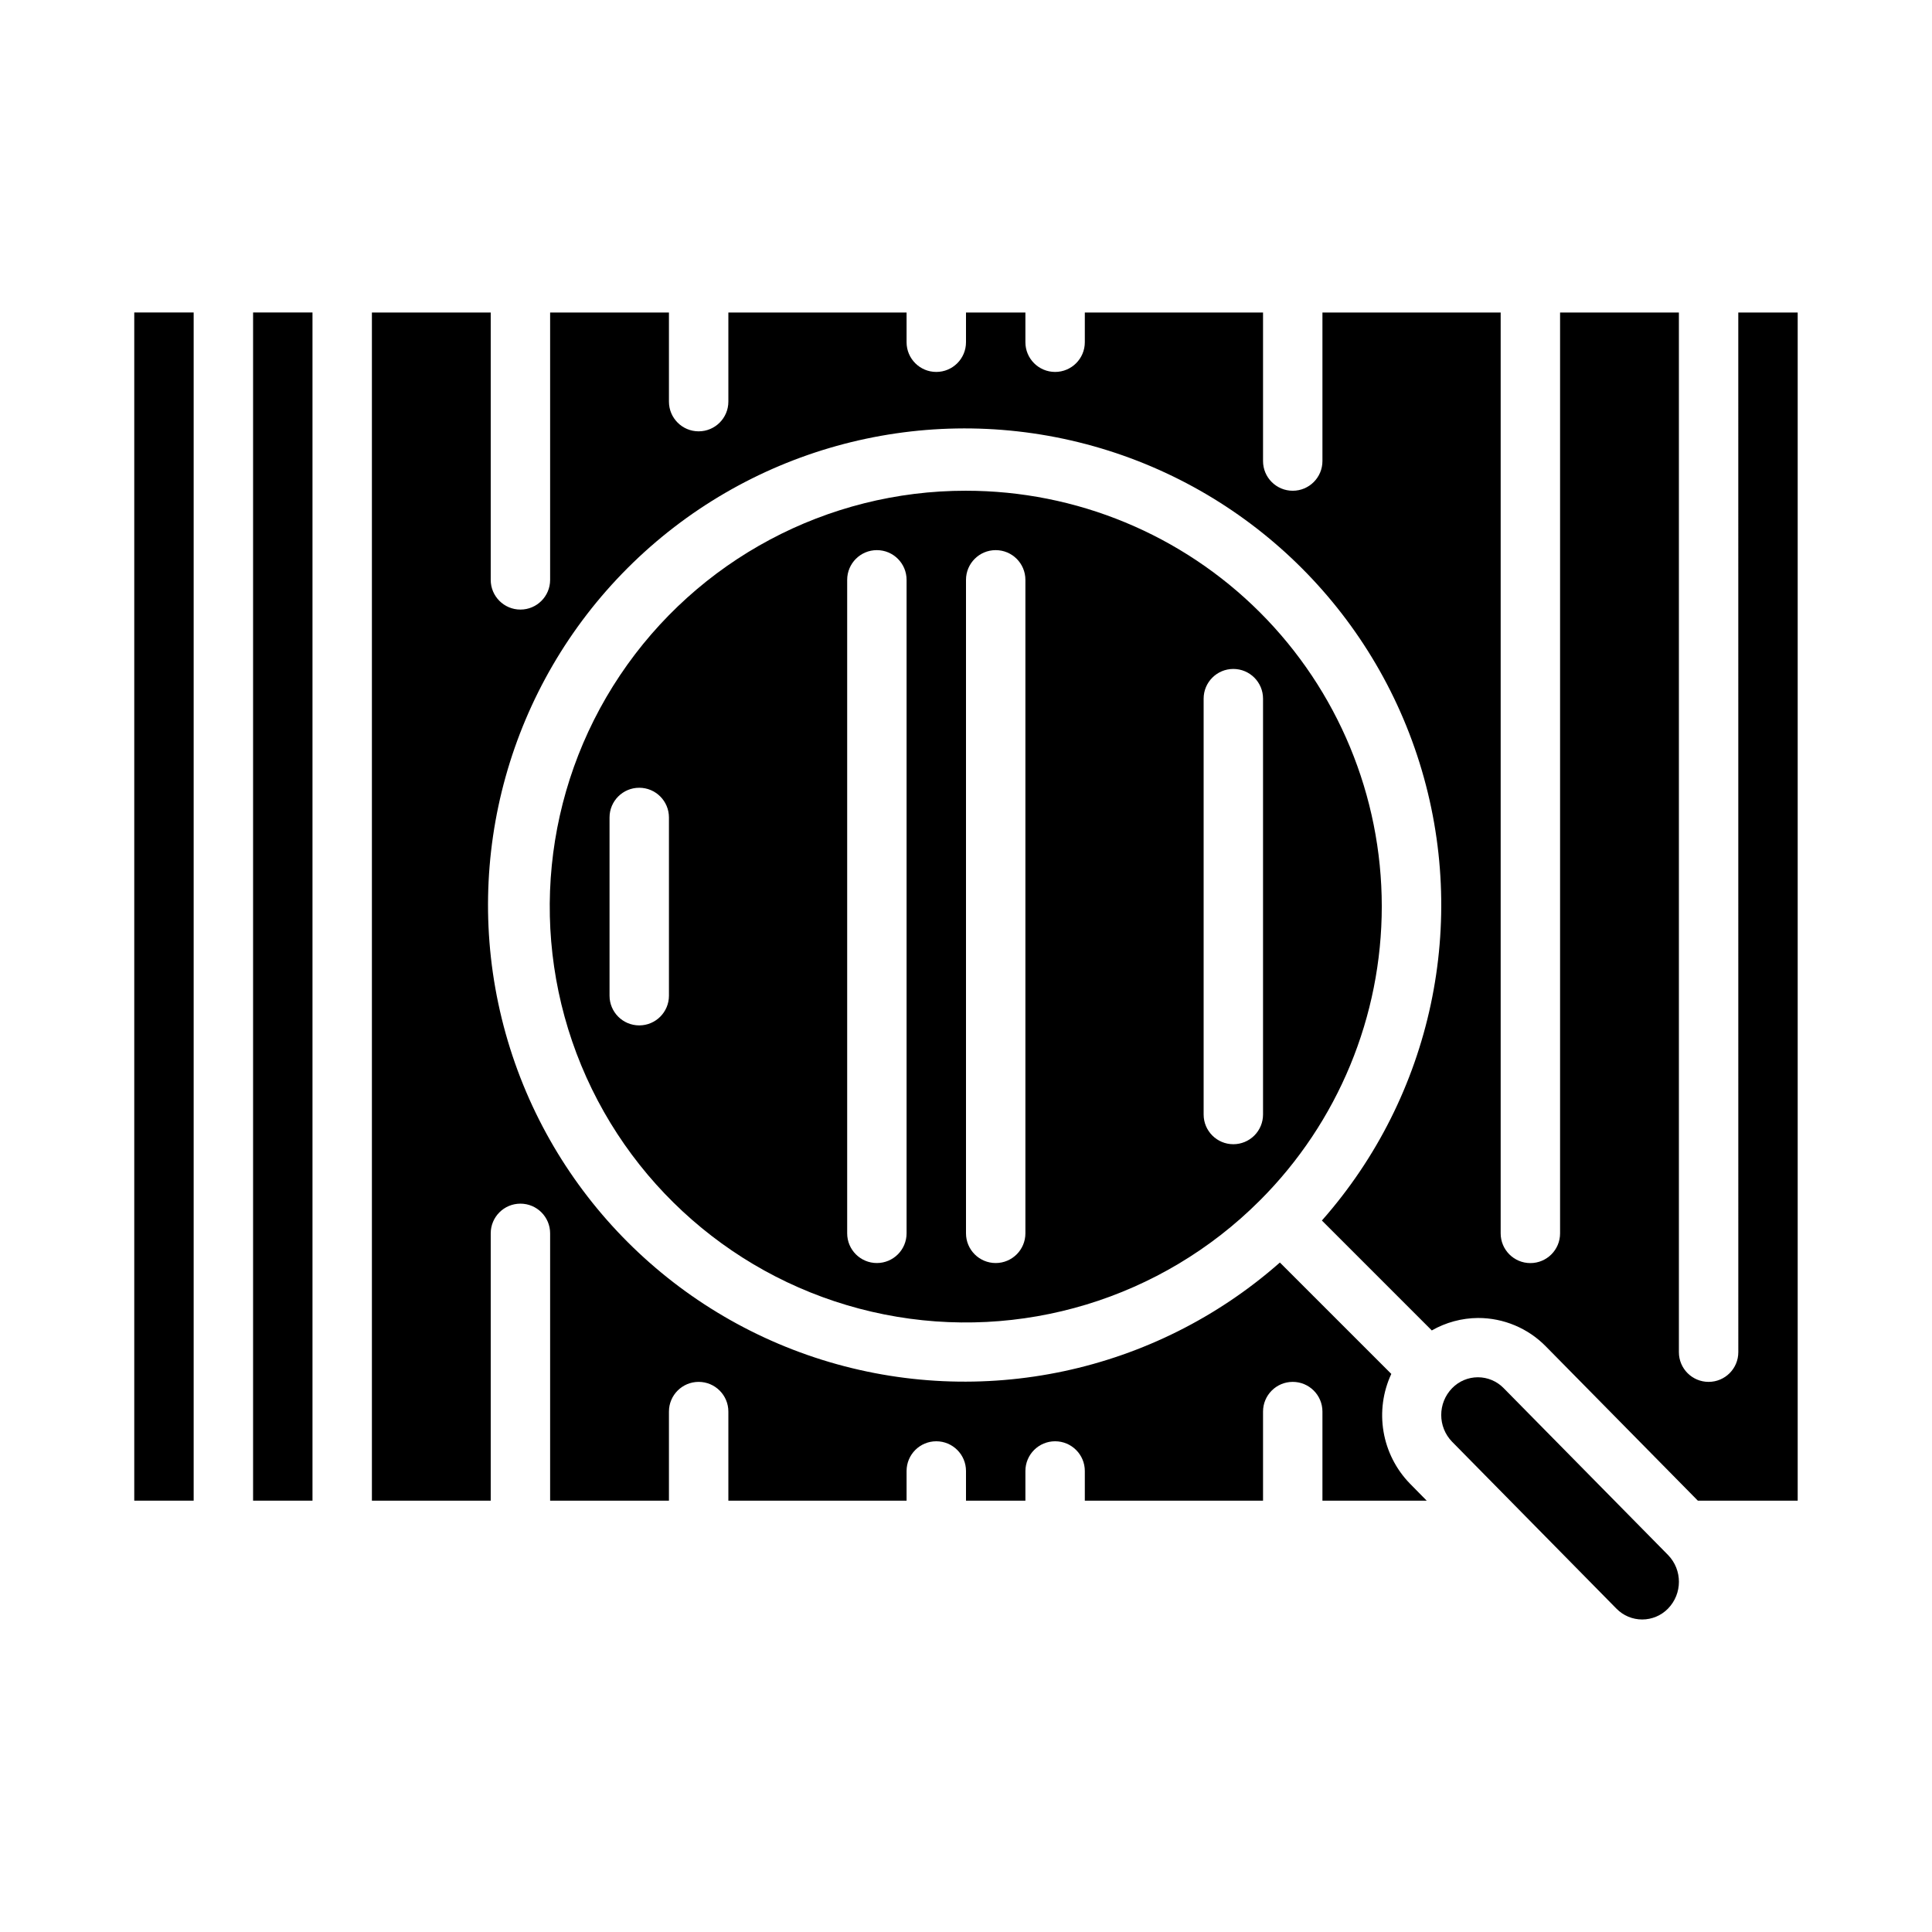
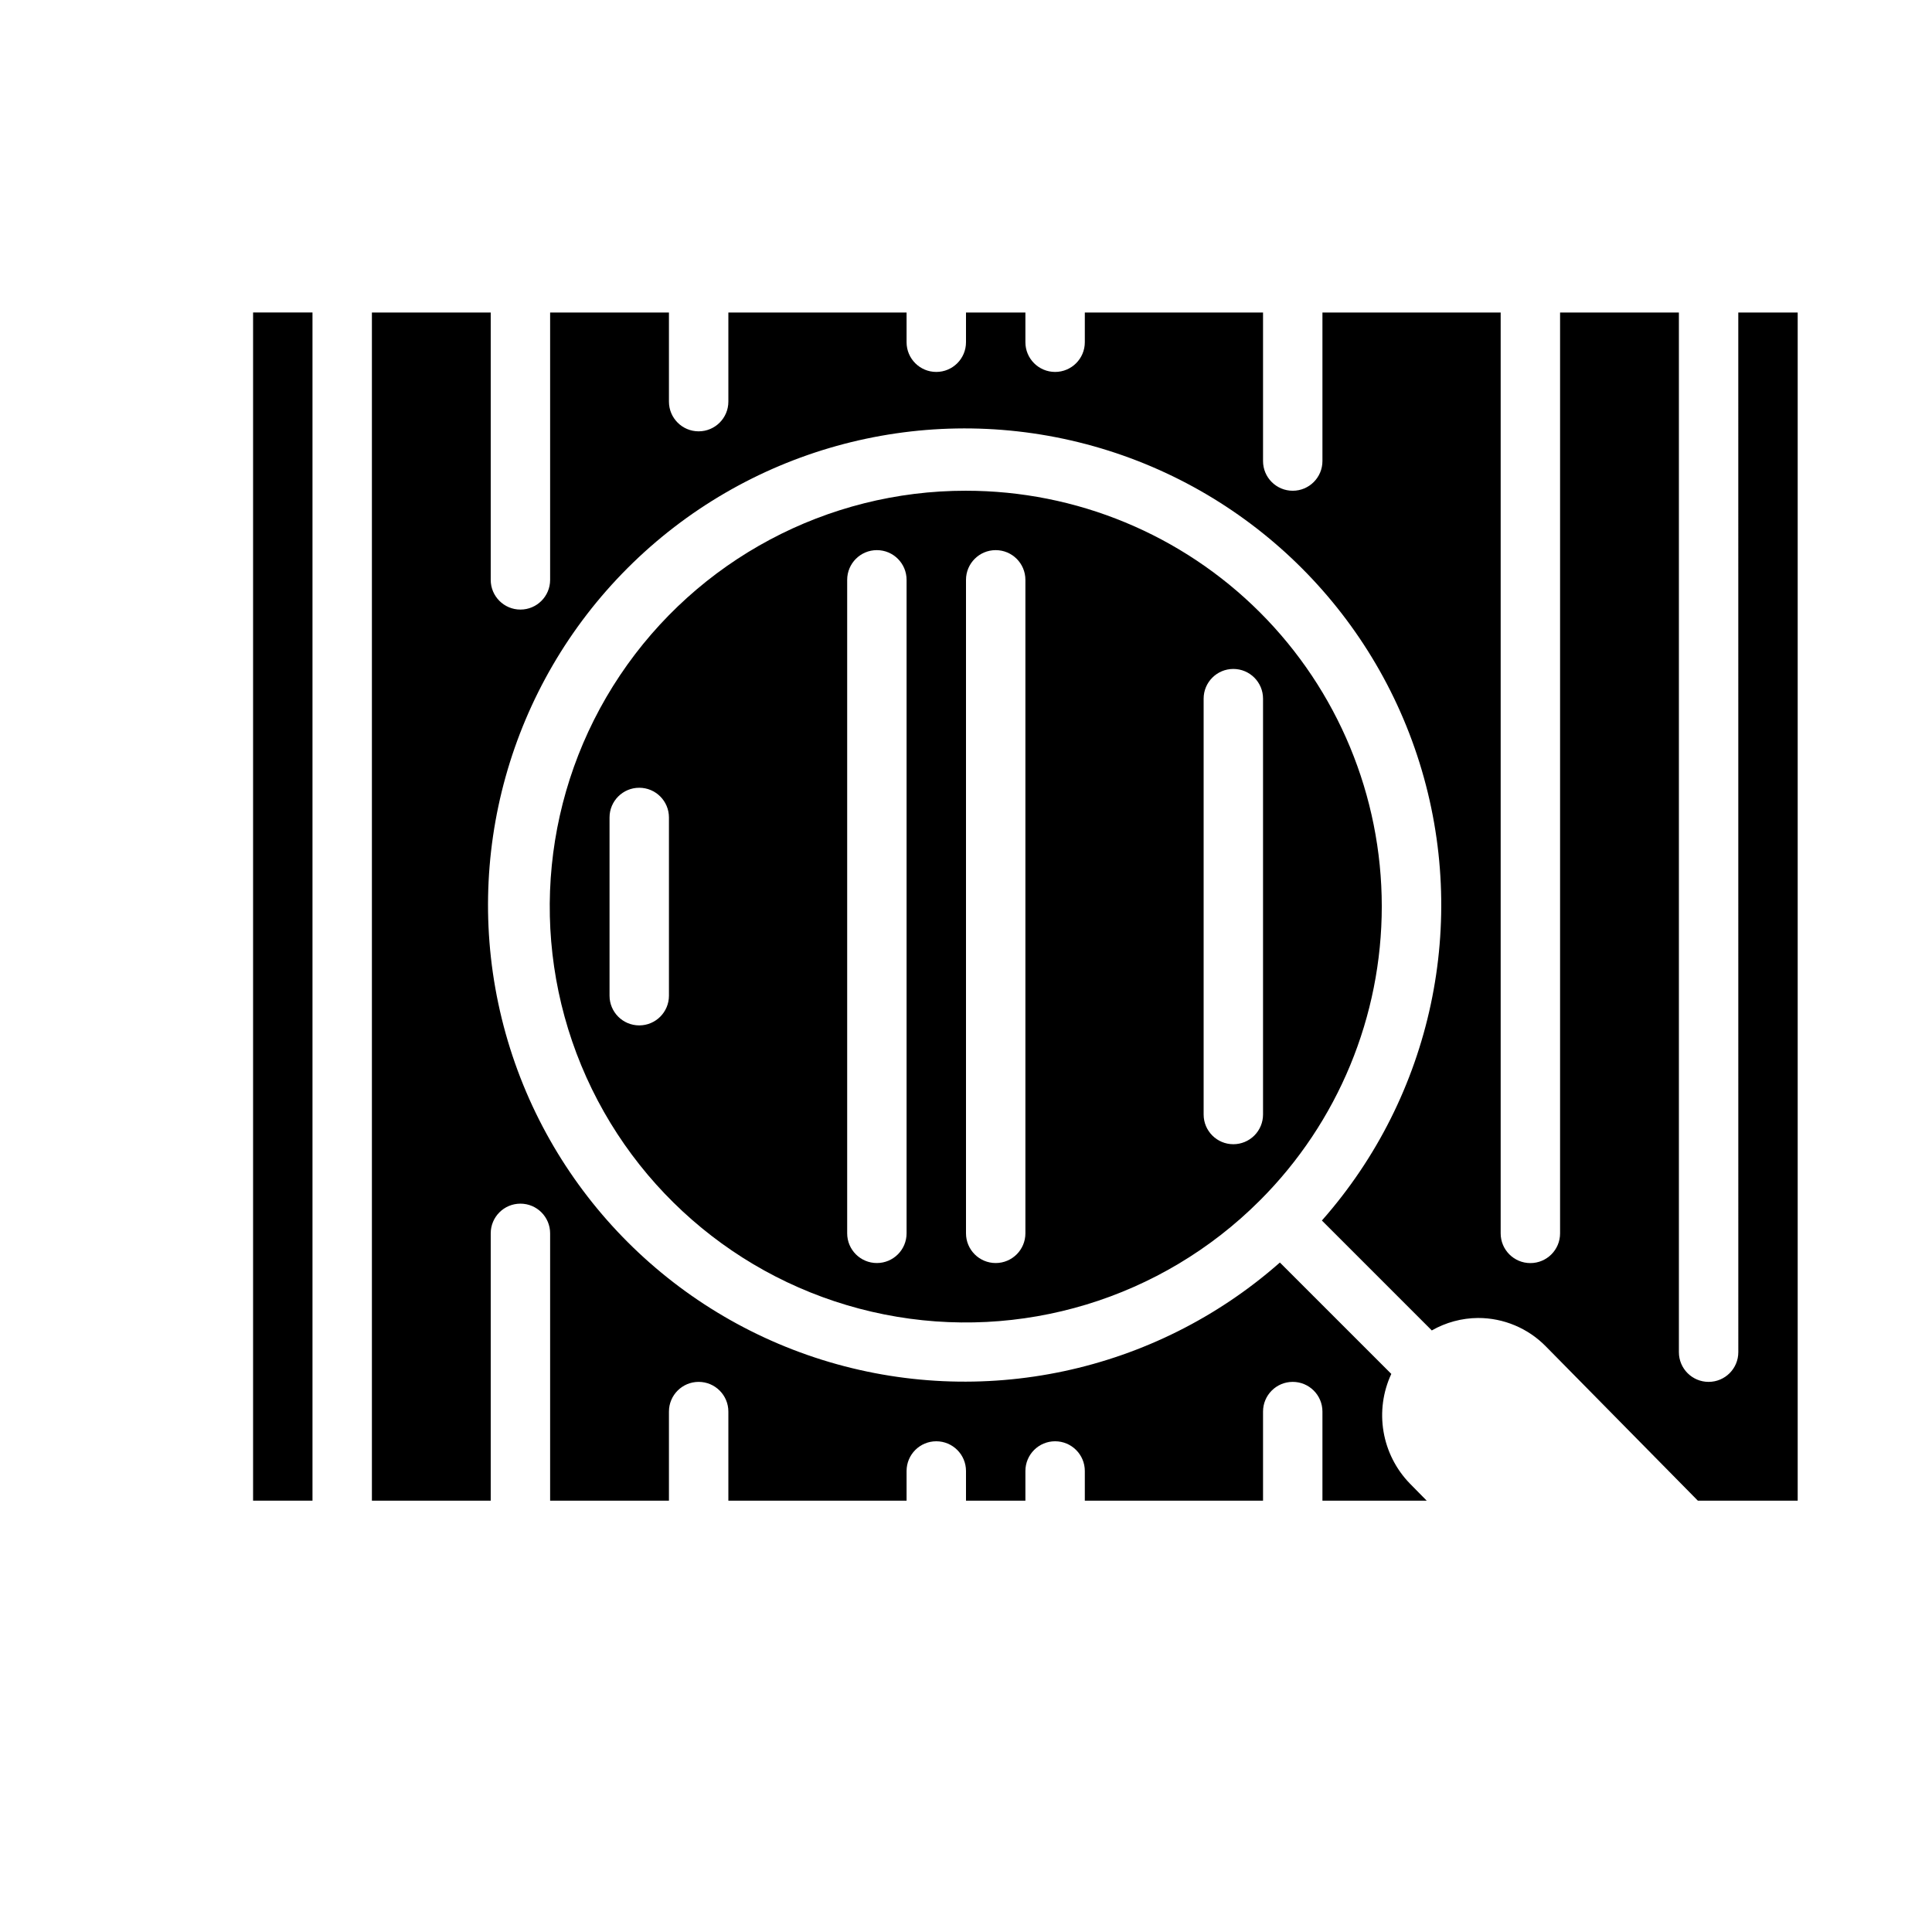
<svg xmlns="http://www.w3.org/2000/svg" fill="#000000" width="800px" height="800px" version="1.1" viewBox="144 144 512 512">
  <g>
    <path d="m400 274.05c-36.816-0.035-71.219 18.316-91.695 48.914-20.477 30.598-24.32 69.398-10.25 103.42 14.074 34.02 44.203 58.77 80.312 65.961 36.105 7.191 73.418-4.121 99.453-30.152l0.055-0.078 0.078-0.055h0.004c20.645-20.668 32.238-48.688 32.227-77.898-0.012-29.215-11.629-57.223-32.289-77.875-20.664-20.648-48.684-32.242-77.895-32.234zm-78.723 133.82c0 4.348-3.523 7.871-7.871 7.871s-7.871-3.523-7.871-7.871v-47.234c0-4.348 3.523-7.871 7.871-7.871s7.871 3.523 7.871 7.871zm62.977 62.977c0 4.348-3.523 7.871-7.871 7.871-4.348 0-7.871-3.523-7.871-7.871v-173.18c0-4.348 3.523-7.875 7.871-7.875 4.348 0 7.871 3.527 7.871 7.875zm31.488 0c0 4.348-3.523 7.871-7.871 7.871s-7.871-3.523-7.871-7.871v-173.18c0-4.348 3.523-7.875 7.871-7.875s7.871 3.527 7.871 7.875zm55.105-23.617c-4.348 0-7.871-3.523-7.871-7.871v-110.21c0-4.348 3.523-7.871 7.871-7.871s7.871 3.523 7.871 7.871v110.21c0 2.086-0.828 4.09-2.305 5.566-1.477 1.477-3.481 2.305-5.566 2.305z" />
-     <path d="m179.58 226.81h15.742v314.88h-15.742z" />
    <path d="m604.67 502.34c0 4.348-3.523 7.871-7.871 7.871-4.348 0-7.875-3.523-7.875-7.871v-275.52h-31.488v244.04c0 4.348-3.523 7.871-7.871 7.871s-7.871-3.523-7.871-7.871v-244.04h-47.234v39.363c0 4.348-3.523 7.871-7.871 7.871s-7.871-3.523-7.871-7.871v-39.363h-47.23v7.875c0 4.348-3.527 7.871-7.875 7.871-4.348 0-7.871-3.523-7.871-7.871v-7.875h-15.742v7.875c0 4.348-3.527 7.871-7.875 7.871s-7.871-3.523-7.871-7.871v-7.875h-47.23v23.617c0 4.348-3.527 7.871-7.875 7.871-4.348 0-7.871-3.523-7.871-7.871v-23.617h-31.488v70.852c0 4.348-3.523 7.871-7.871 7.871-4.348 0-7.871-3.523-7.871-7.871v-70.852h-31.488v314.88h31.488v-70.848c0-4.348 3.523-7.871 7.871-7.871 4.348 0 7.871 3.523 7.871 7.871v70.848h31.488v-23.617c0-4.348 3.523-7.871 7.871-7.871 4.348 0 7.875 3.523 7.875 7.871v23.617h47.23v-7.871c0-4.348 3.523-7.875 7.871-7.875s7.875 3.527 7.875 7.875v7.871h15.742v-7.871c0-4.348 3.523-7.875 7.871-7.875 4.348 0 7.875 3.527 7.875 7.875v7.871h47.23v-23.617c0-4.348 3.523-7.871 7.871-7.871s7.871 3.523 7.871 7.871v23.617h27.641l-4.488-4.559c-3.66-3.773-6.09-8.574-6.965-13.758s-0.156-10.516 2.062-15.281l-29.527-29.52c-33.145 29.223-79.152 39.004-121.32 25.789-42.164-13.219-74.359-47.508-84.891-90.422-10.531-42.914 2.129-88.215 33.387-119.45 31.258-31.234 76.562-43.863 119.47-33.301 42.906 10.562 77.176 42.781 90.359 84.953 13.188 42.176 3.375 88.176-25.875 121.3l29.129 29.129c3.727-2.133 7.945-3.269 12.238-3.301 6.793-0.016 13.305 2.723 18.043 7.59l40.234 40.832h26.449v-314.88h-15.742z" />
-     <path d="m579.21 573.18c2.57-0.004 5.031-1.043 6.832-2.883 3.852-3.953 3.852-10.262 0-14.215l-0.914-0.93-0.062-0.062-42.582-43.219c-1.793-1.84-4.254-2.879-6.824-2.879s-5.031 1.039-6.824 2.879c-3.859 3.957-3.859 10.27 0 14.227l17.633 17.902 25.898 26.301v-0.004c1.797 1.848 4.266 2.887 6.844 2.883z" />
    <path d="m211.07 226.81h15.742v314.88h-15.742z" />
  </g>
</svg>